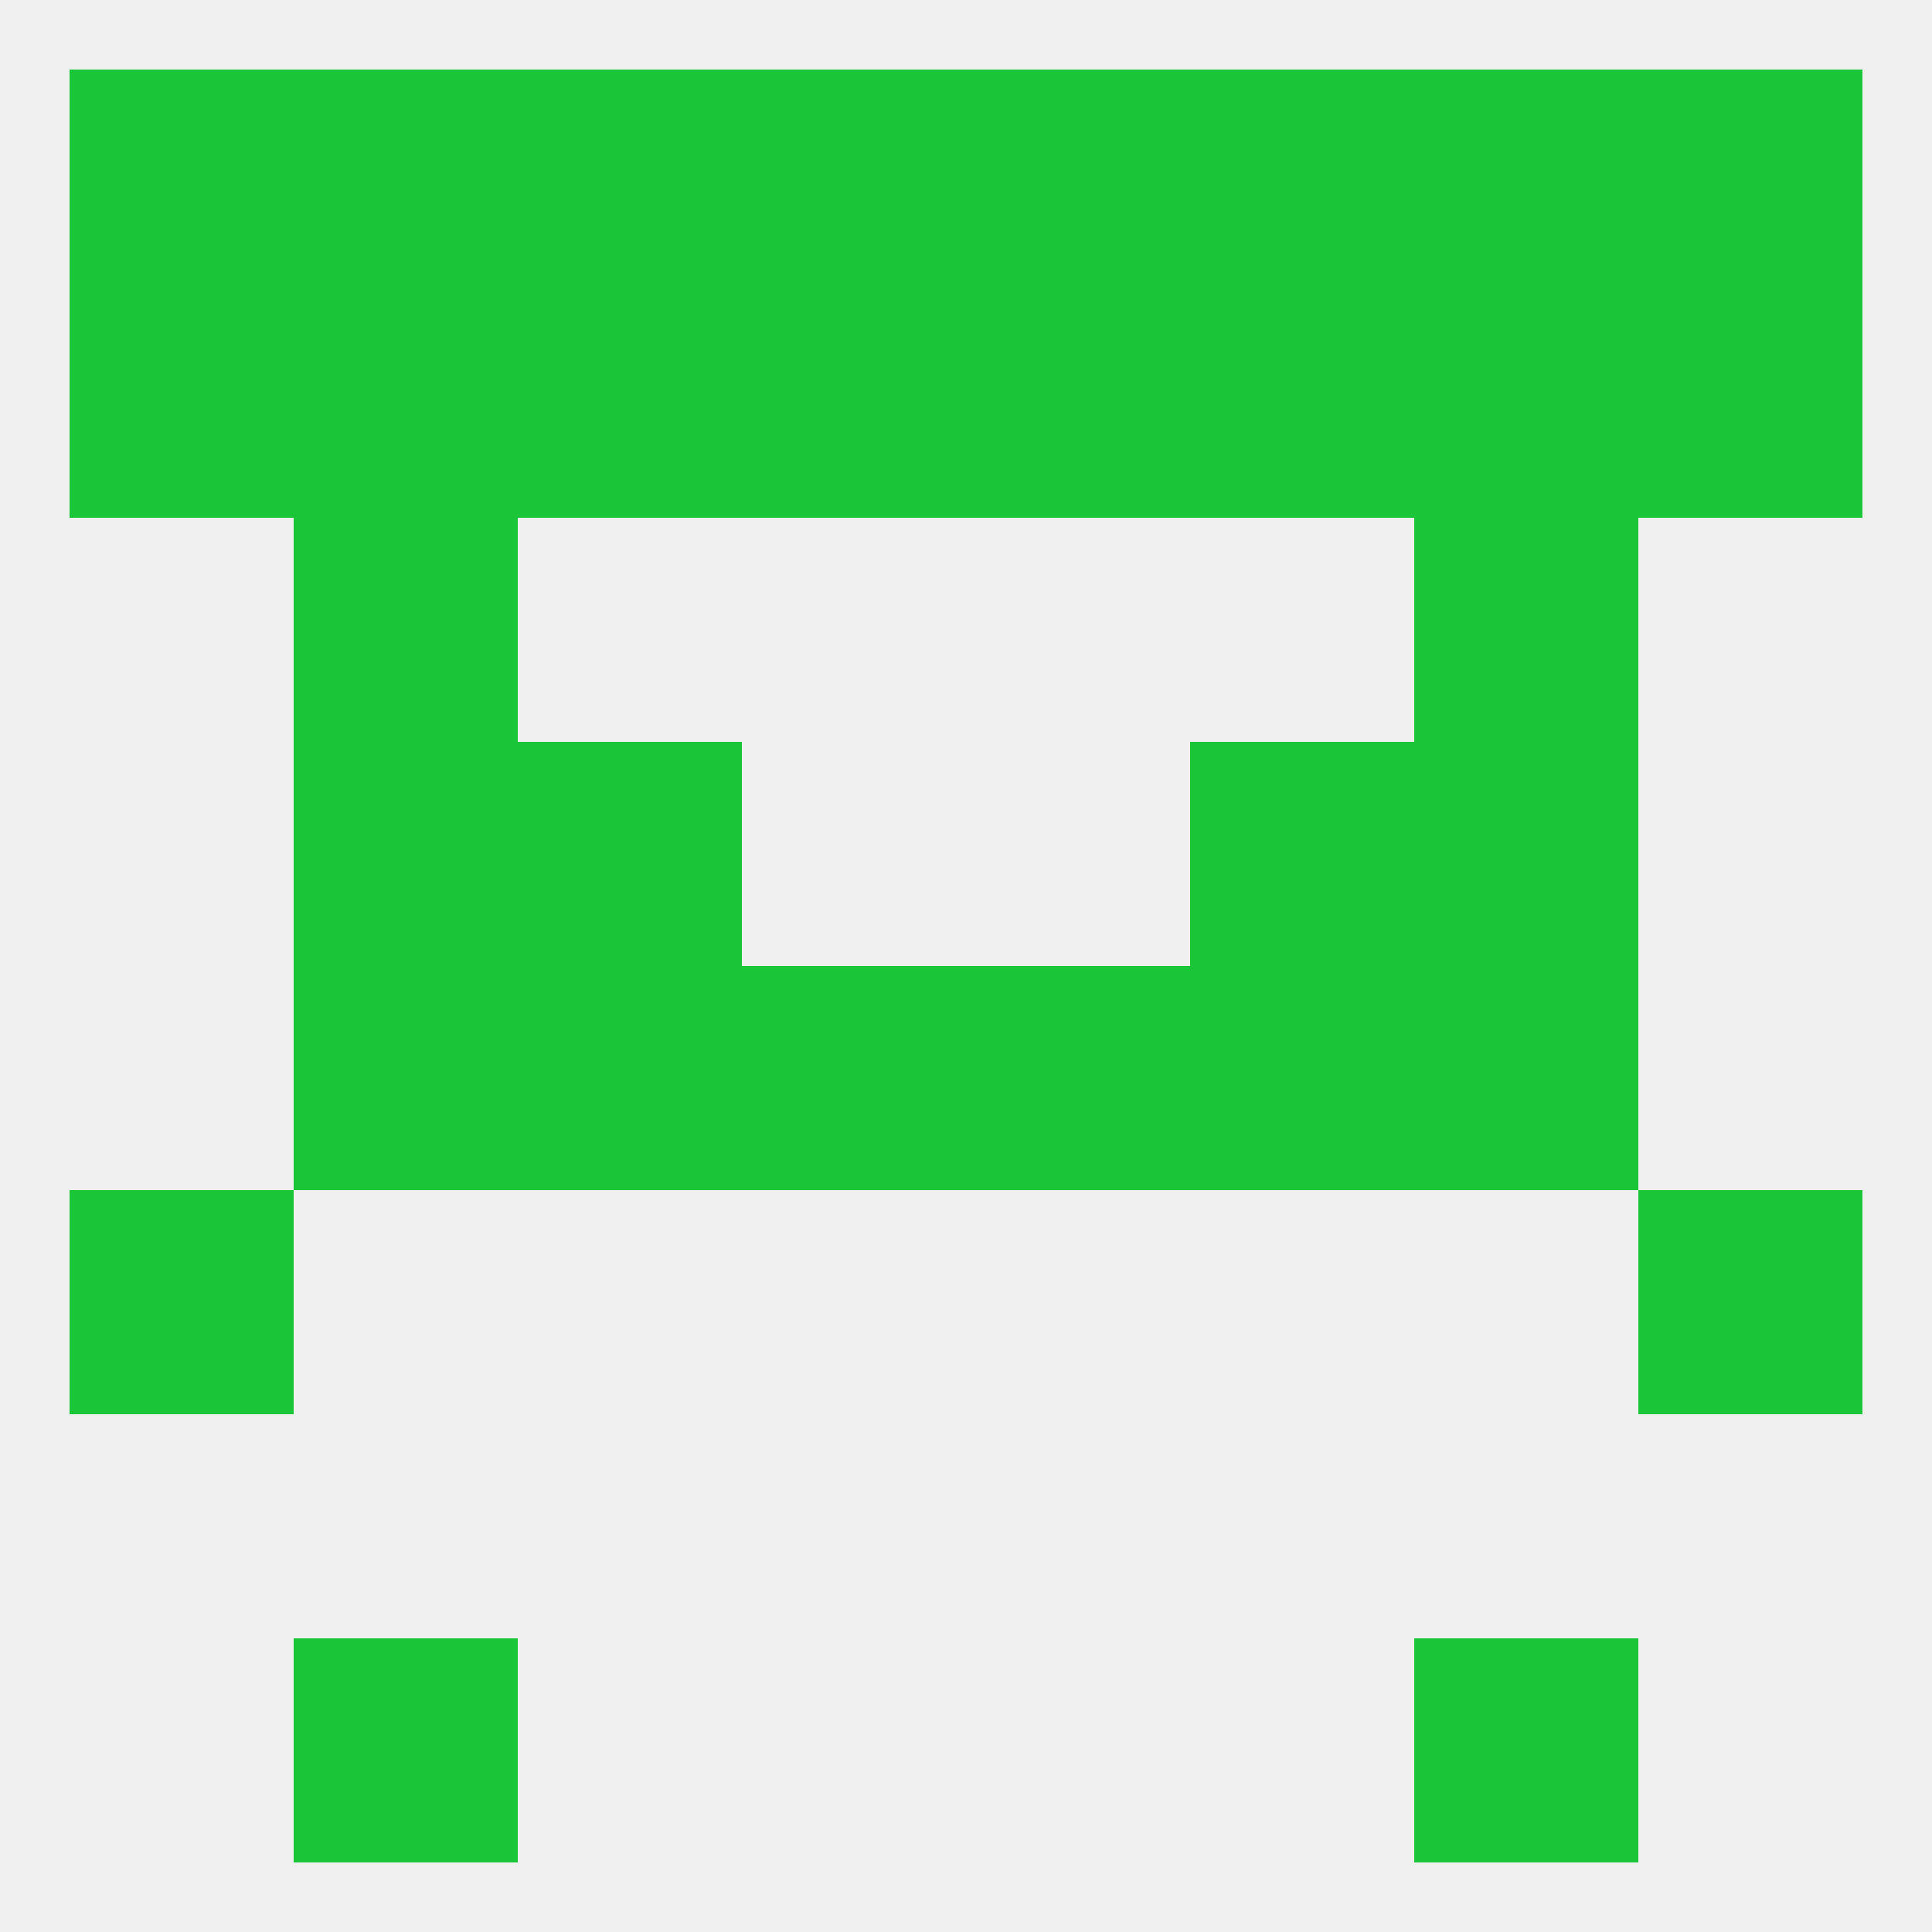
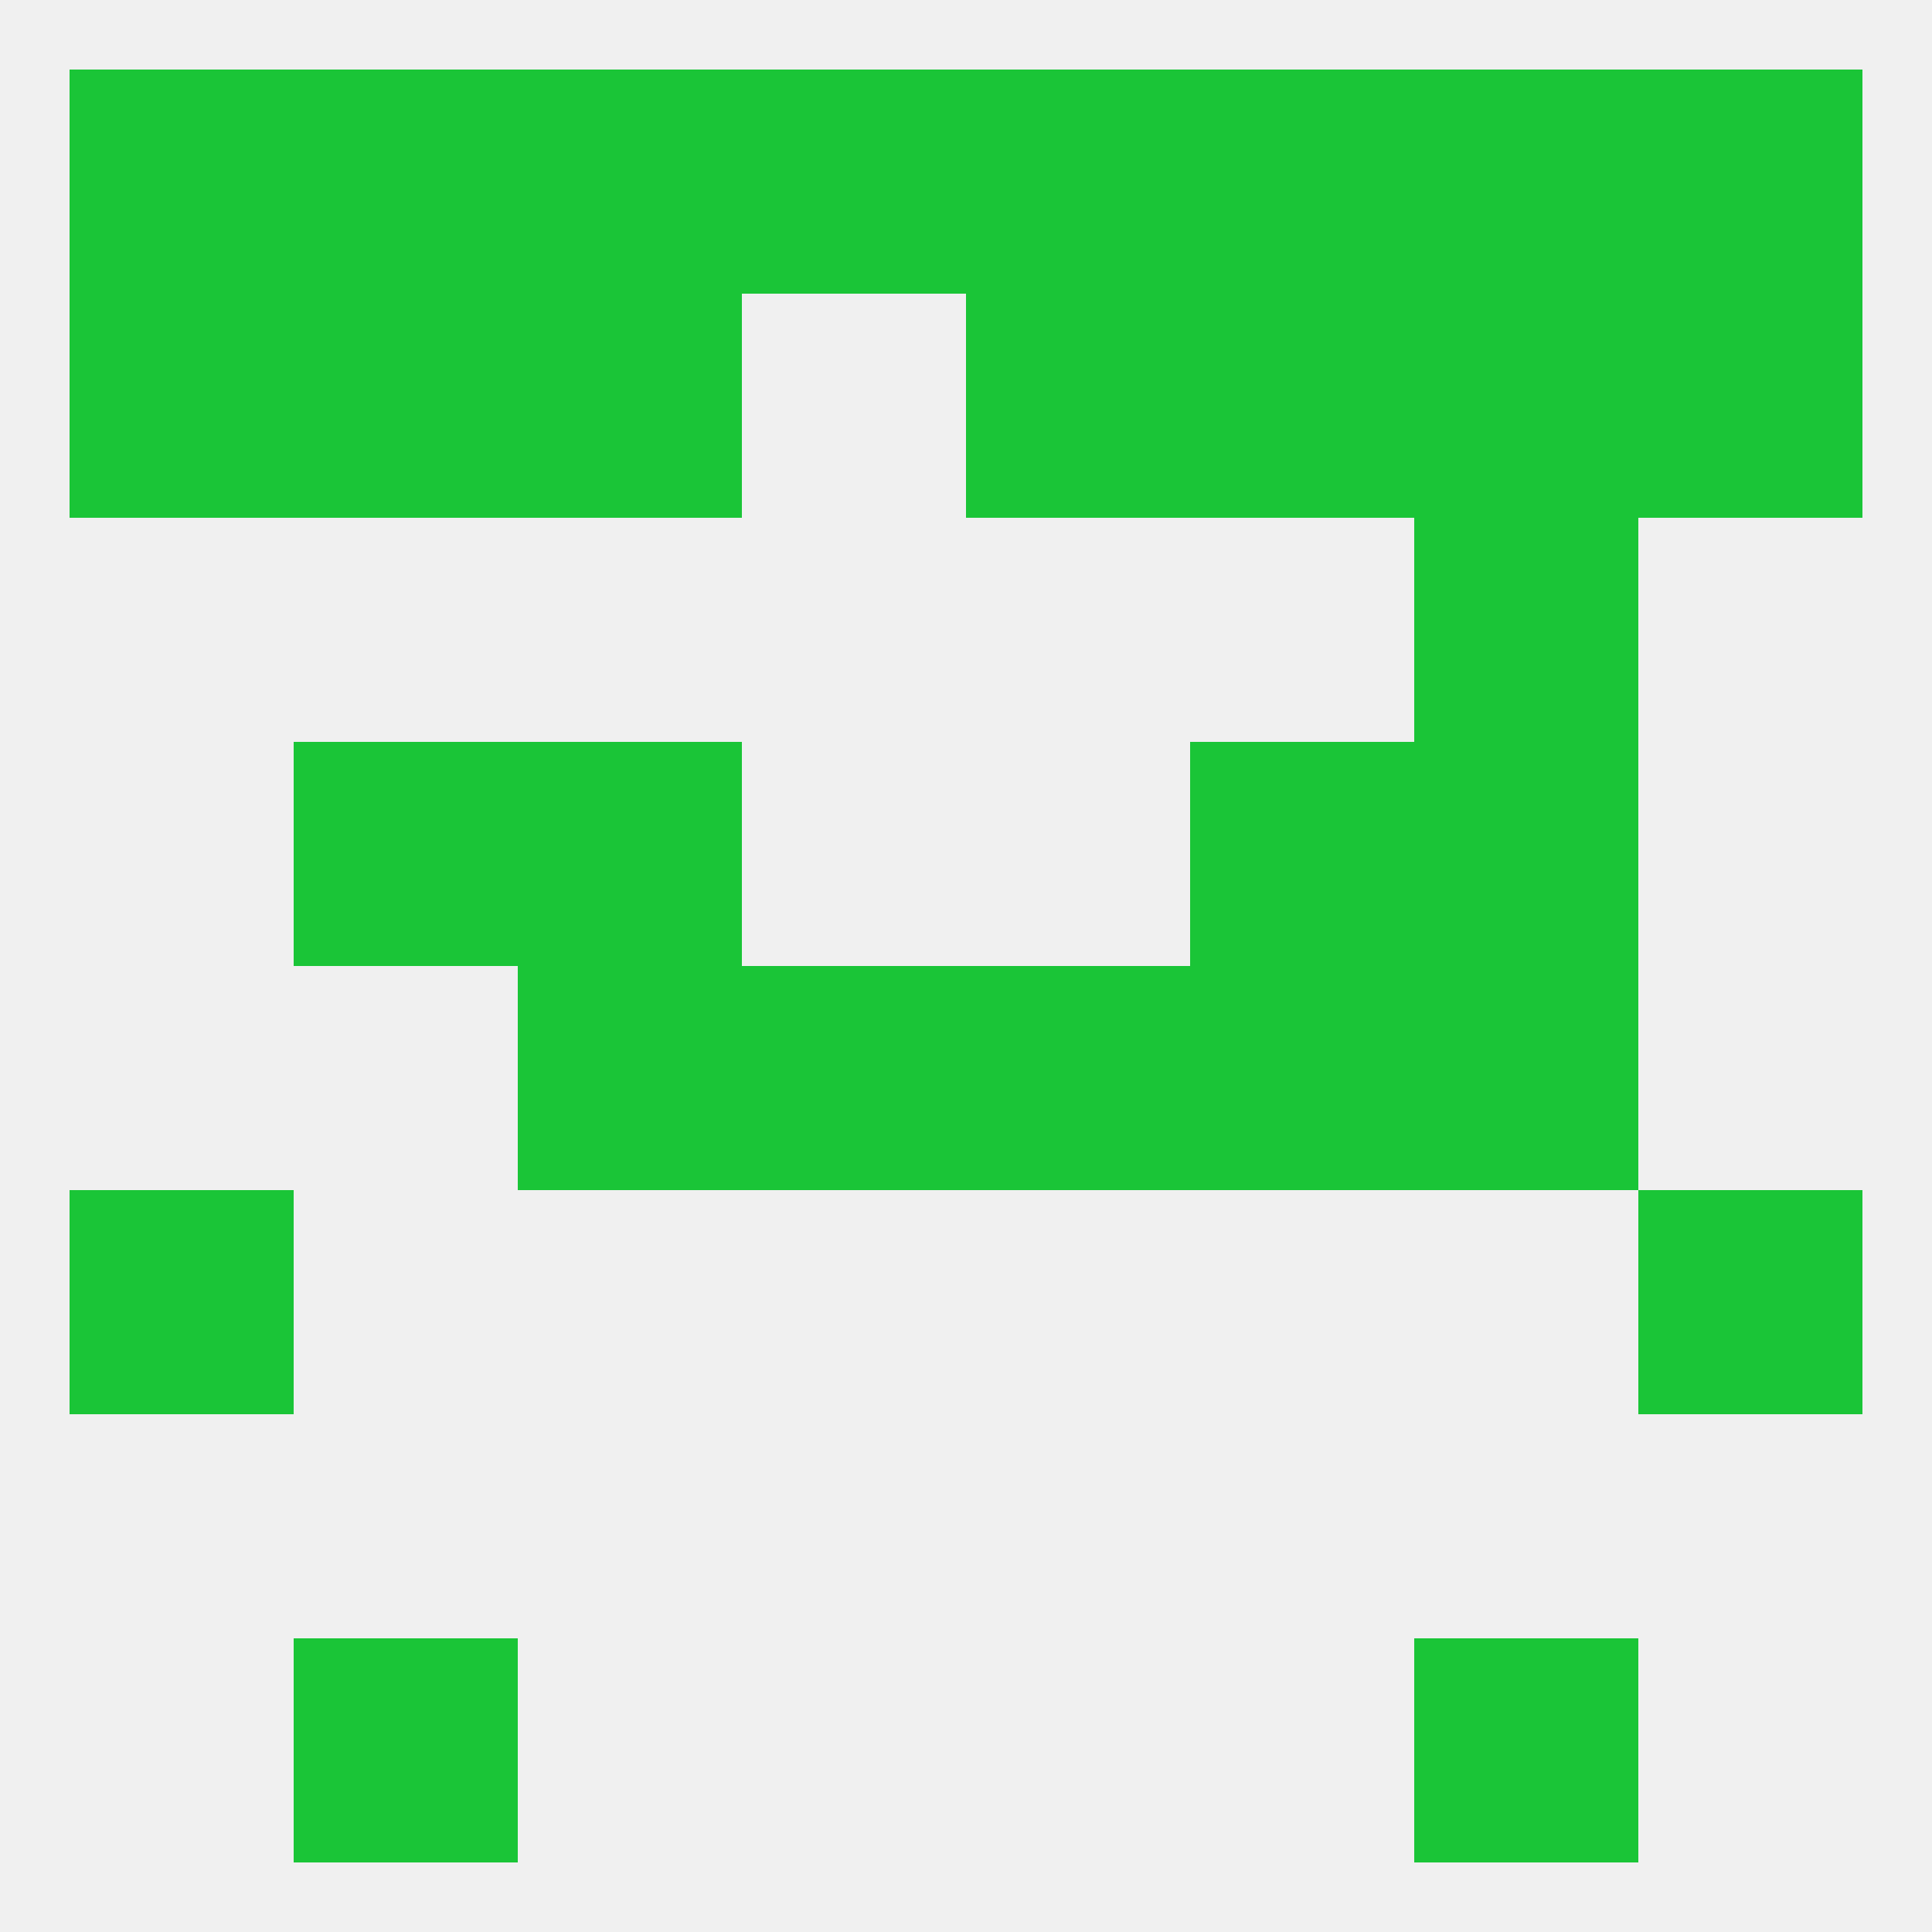
<svg xmlns="http://www.w3.org/2000/svg" version="1.1" baseprofile="full" width="250" height="250" viewBox="0 0 250 250">
  <rect width="100%" height="100%" fill="rgba(240,240,240,255)" />
  <rect x="67" y="9" width="29" height="29" fill="rgba(26,197,55,255)" />
  <rect x="154" y="9" width="29" height="29" fill="rgba(26,197,55,255)" />
  <rect x="212" y="9" width="29" height="29" fill="rgba(26,197,55,255)" />
  <rect x="38" y="9" width="29" height="29" fill="rgba(26,197,55,255)" />
  <rect x="183" y="9" width="29" height="29" fill="rgba(26,197,55,255)" />
  <rect x="96" y="9" width="29" height="29" fill="rgba(26,197,55,255)" />
  <rect x="125" y="9" width="29" height="29" fill="rgba(26,197,55,255)" />
  <rect x="9" y="9" width="29" height="29" fill="rgba(26,197,55,255)" />
  <rect x="38" y="212" width="29" height="29" fill="rgba(26,197,55,255)" />
  <rect x="183" y="212" width="29" height="29" fill="rgba(26,197,55,255)" />
-   <rect x="38" y="125" width="29" height="29" fill="rgba(26,197,55,255)" />
  <rect x="183" y="125" width="29" height="29" fill="rgba(26,197,55,255)" />
  <rect x="67" y="125" width="29" height="29" fill="rgba(26,197,55,255)" />
  <rect x="154" y="125" width="29" height="29" fill="rgba(26,197,55,255)" />
  <rect x="96" y="125" width="29" height="29" fill="rgba(26,197,55,255)" />
  <rect x="125" y="125" width="29" height="29" fill="rgba(26,197,55,255)" />
  <rect x="67" y="96" width="29" height="29" fill="rgba(26,197,55,255)" />
  <rect x="154" y="96" width="29" height="29" fill="rgba(26,197,55,255)" />
  <rect x="38" y="96" width="29" height="29" fill="rgba(26,197,55,255)" />
  <rect x="183" y="96" width="29" height="29" fill="rgba(26,197,55,255)" />
  <rect x="9" y="154" width="29" height="29" fill="rgba(26,197,55,255)" />
  <rect x="212" y="154" width="29" height="29" fill="rgba(26,197,55,255)" />
-   <rect x="38" y="67" width="29" height="29" fill="rgba(26,197,55,255)" />
  <rect x="183" y="67" width="29" height="29" fill="rgba(26,197,55,255)" />
  <rect x="9" y="38" width="29" height="29" fill="rgba(26,197,55,255)" />
  <rect x="212" y="38" width="29" height="29" fill="rgba(26,197,55,255)" />
  <rect x="38" y="38" width="29" height="29" fill="rgba(26,197,55,255)" />
  <rect x="183" y="38" width="29" height="29" fill="rgba(26,197,55,255)" />
  <rect x="67" y="38" width="29" height="29" fill="rgba(26,197,55,255)" />
  <rect x="154" y="38" width="29" height="29" fill="rgba(26,197,55,255)" />
-   <rect x="96" y="38" width="29" height="29" fill="rgba(26,197,55,255)" />
  <rect x="125" y="38" width="29" height="29" fill="rgba(26,197,55,255)" />
</svg>